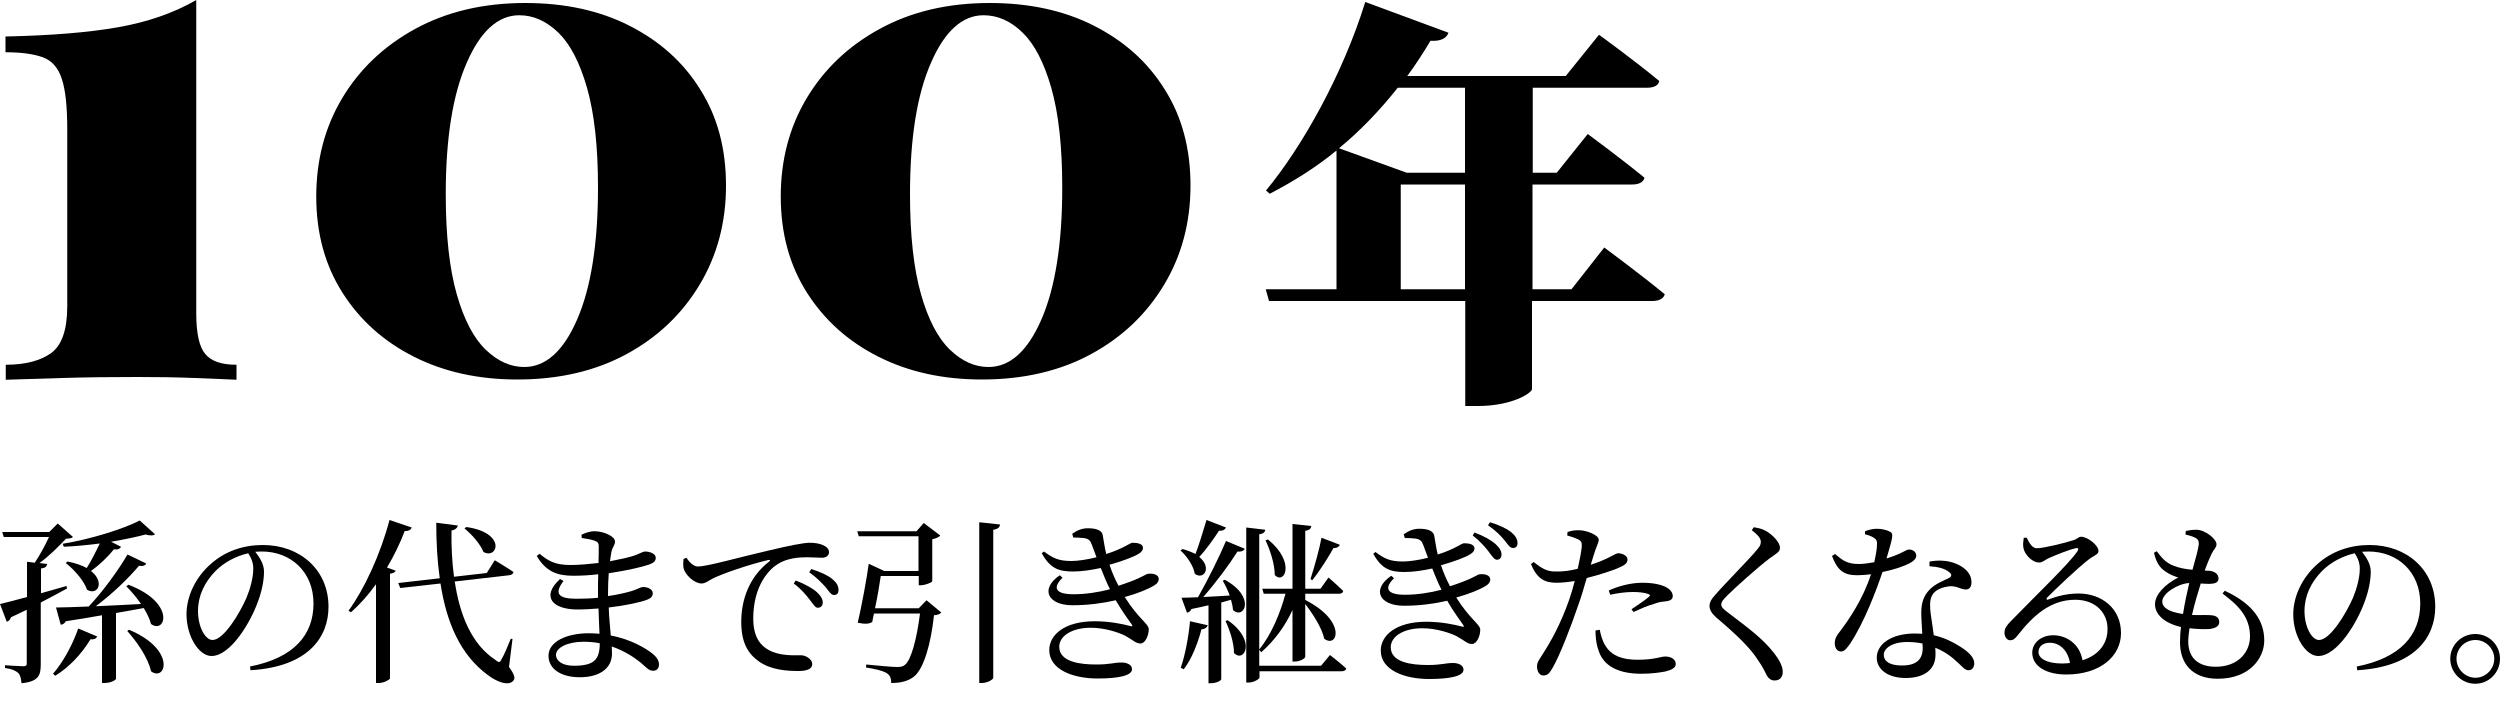
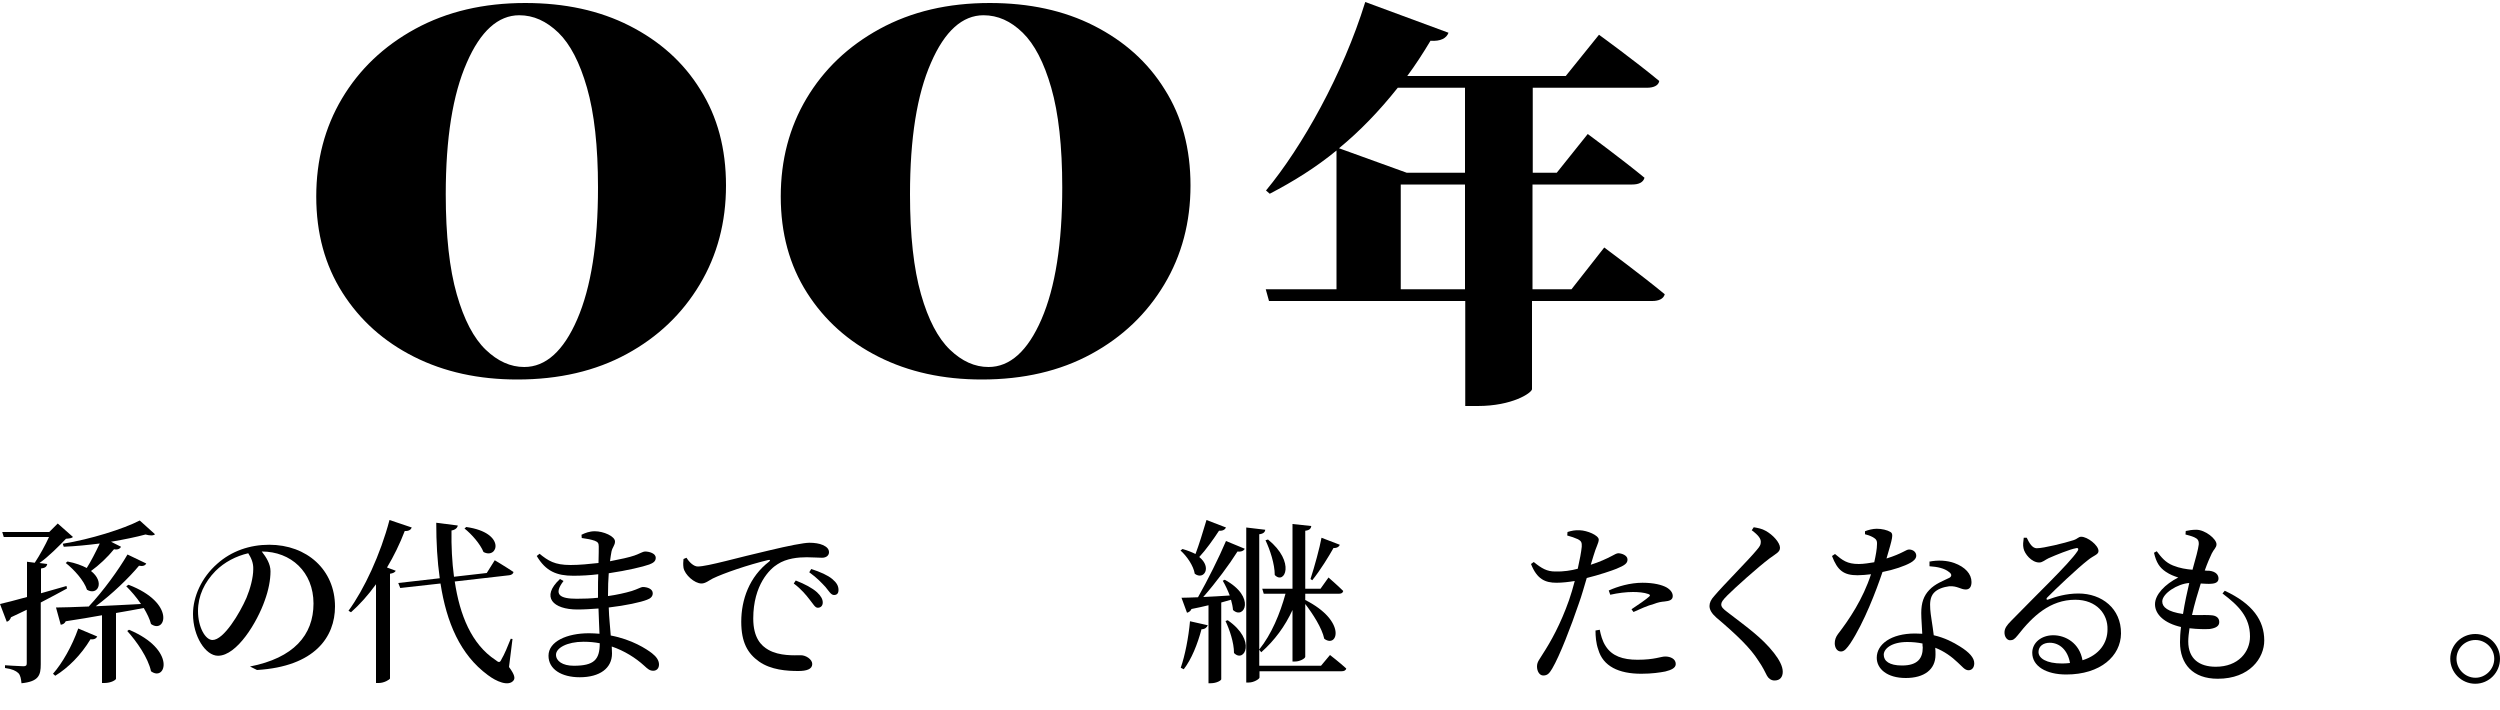
<svg xmlns="http://www.w3.org/2000/svg" version="1.1" id="レイヤー_1" x="0px" y="0px" viewBox="0 0 1000 284" style="enable-background:new 0 0 1000 284;" xml:space="preserve">
  <g>
    <g>
      <path d="M26.8,235.4c-2.8,1.5-6.2,3.4-10.5,5.6v24.7c0,4.4-0.8,6.9-7.7,7.6c-0.2-1.8-0.4-3.2-1.3-4.1c-1-0.9-2.4-1.6-5.3-2v-1.1    c0,0,6.1,0.4,7.3,0.4c1.1,0,1.4-0.3,1.4-1.2v-21.4c-2,0.9-4,2-6.3,3c-0.3,0.9-0.9,1.6-1.7,1.8L0,241.6c2.2-0.5,6.1-1.5,10.8-2.8    v-14.1l3.1,0.4c2-3,4.3-7.2,5.7-10.3H1.5l-0.6-2h18.8l3.4-3.4l6.1,5.4c-0.6,0.5-1.4,0.6-2.8,0.7c-2.8,2.9-6.8,7-10.6,9.7l3.1,0.4    c-0.2,1-0.8,1.6-2.5,1.8v9.9c3.2-0.9,6.8-1.9,10.2-2.9L26.8,235.4z M21.2,269.5c3.7-4.2,7.6-11,10.1-18.1l7.6,3.2    c-0.4,0.8-1.3,1.3-2.7,1.1c-3.8,6.3-8.9,11.4-14.1,14.6L21.2,269.5z M51.4,233.9c19.1,7.3,14.8,19.9,9,15.7    c-0.5-2-1.6-4.2-2.9-6.4c-3.2,0.6-6.9,1.3-11.1,2v26.3c0,0.4-1.8,1.7-4.7,1.7h-0.9v-27.1c-4.4,0.8-9.2,1.6-14.5,2.4    c-0.4,0.9-1.2,1.3-2,1.4l-1.9-6.9c2.9,0,7.5-0.2,13.1-0.4c5.8-6.2,11.9-14.6,15.5-20.8l7.5,3.6c-0.4,0.8-1.3,1.2-2.9,0.9    c-4.1,4.9-10.7,11.3-17.3,16.2c5.4-0.2,11.7-0.6,18.1-0.9c-1.8-2.7-4-5.2-5.9-7.1L51.4,233.9z M25.1,217.5    c11.1-1.8,24.2-5.9,30.8-9.3l6.1,5.5c-0.6,0.6-2,0.6-3.8,0.1c-3.7,1-8.5,2-13.8,2.9l4,2c-0.4,0.8-1.3,1.3-2.8,1    c-2.6,3.2-6,6.4-9.2,8.7c5.7,4.5,2.6,10-1.6,7.5c-1.2-3.7-5.2-8.1-8.5-10.7l0.7-0.6c3.2,0.6,5.8,1.6,7.7,2.6    c1.7-2.7,3.5-6.2,5.2-9.8c-4.7,0.6-9.7,1.1-14.4,1.3L25.1,217.5z M51.6,251.9c19.1,8,14.7,21,8.8,16.6c-1.1-5.3-5.7-11.9-9.5-16.1    L51.6,251.9z" />
-       <path d="M100,266.6c17.4-3.4,25.4-12.5,25.4-25.2c0-12.6-9-20.8-20.7-20.8c-0.8,0-1.7,0.1-2.6,0.1c1.8,2.3,3.5,5,3.5,7.9    c0,3.5-0.8,7.6-2.3,11.7c-3,8.6-11.1,22.1-18.7,22.1c-5,0-10-7.8-10-16.7c0-6.9,3.4-14.6,9.7-20.1c5.7-5.1,13-7.6,20.8-7.6    c15,0,26.3,10,26.3,24.7c0,12.1-8,24-31.2,25.4L100,266.6z M99.3,221.3c-4.8,1.1-9.5,3.5-13.1,7.1c-4.4,4.5-7,9.9-7,16    c0,6.4,2.9,11.6,5.8,11.6c4.5,0,10.9-10.7,13.6-16.9c1.5-3.6,2.7-8.1,2.7-11.4C101.4,225.2,100.5,223.2,99.3,221.3z" />
+       <path d="M100,266.6c17.4-3.4,25.4-12.5,25.4-25.2c0-12.6-9-20.8-20.7-20.8c1.8,2.3,3.5,5,3.5,7.9    c0,3.5-0.8,7.6-2.3,11.7c-3,8.6-11.1,22.1-18.7,22.1c-5,0-10-7.8-10-16.7c0-6.9,3.4-14.6,9.7-20.1c5.7-5.1,13-7.6,20.8-7.6    c15,0,26.3,10,26.3,24.7c0,12.1-8,24-31.2,25.4L100,266.6z M99.3,221.3c-4.8,1.1-9.5,3.5-13.1,7.1c-4.4,4.5-7,9.9-7,16    c0,6.4,2.9,11.6,5.8,11.6c4.5,0,10.9-10.7,13.6-16.9c1.5-3.6,2.7-8.1,2.7-11.4C101.4,225.2,100.5,223.2,99.3,221.3z" />
      <path d="M164.7,211c-0.3,0.8-1.1,1.5-2.8,1.4c-2,5.2-4.4,10.1-7.1,14.6l3.5,1.3c-0.3,0.6-1,1-2.3,1.2v41.9    c-0.1,0.4-2.3,1.8-4.5,1.8h-1.1v-39.5c-3.1,4.3-6.5,8.1-10,11.2l-1-0.6c6.3-8.6,12.8-22.6,16.4-36.3L164.7,211z M203.6,266.8    c2.3,3.1,2.5,4.5,1.8,5.4c-2,2.5-6.9,0.4-10.3-2.2c-11-8.1-16.5-21-18.9-36.6l-16.1,1.8l-0.8-2l16.6-1.9c-1-7-1.4-14.4-1.4-22.2    l8.6,1.1c-0.1,0.8-0.8,1.7-2.5,2c-0.1,6.2,0.2,12.5,1,18.5l13.1-1.5l3.2-5.1c0,0,4.7,2.8,7.5,4.7c-0.1,0.7-0.8,1.2-1.7,1.3    l-21.8,2.5c2,13.4,6.7,25.1,16.3,31.4c1.3,1.1,1.8,1.1,2.4-0.3c1.1-1.8,2.6-5.4,3.7-8.2l0.7,0.1L203.6,266.8z M186.5,210.8    c16.2,2.3,12.6,13.1,6.9,10c-1.3-3.2-4.7-7.1-7.6-9.4L186.5,210.8z" />
      <path d="M243.4,238.4c3.4-0.5,6.6-1.2,9.3-2c2.5-0.8,3.7-1.6,4.4-1.6c1.9,0,4,0.8,4,2.5c0,1.3-0.9,2.1-2.3,2.6    c-2.5,1-8.5,2.3-15.3,3.1c0.1,4.3,0.6,7.9,0.8,11.2c8.5,1.6,14.3,5.4,16.5,7.1c1.8,1.4,2.8,2.9,2.8,4.5c0,1.6-1,2.5-2.3,2.5    c-1.4,0-2.2-0.7-3.6-2c-3.5-3.2-8-6-13-7.7c0,1,0.1,1.9,0.1,2.8c0,5.9-4.9,9.5-12.9,9.5c-7.3,0-12.5-3.2-12.5-8.6    c0-5.7,7.3-9,16.2-9c1.4,0,2.8,0.1,4.2,0.2c-0.1-2.8-0.3-6.3-0.4-10.1c-2.8,0.2-5.7,0.4-8.4,0.4c-9.8,0-14.8-5-7-12.2l1.4,0.8    c-4.2,5.5-1.4,7.1,5.3,7.1c2.8,0,5.7-0.1,8.5-0.4v-3c0-2,0-4.2,0.1-6.4c-3.3,0.4-6.7,0.6-10,0.6c-6.6,0-11-1.8-14.6-7.9l1.1-0.9    c3.5,2.8,6,4.5,12.4,4.5c3.6,0,7.5-0.4,11.2-0.8c0.1-3.2,0.1-5.9,0.1-6.6c0-1.4-0.4-1.8-1.6-2.3c-1.5-0.5-2.9-0.8-5.2-1.1    l-0.1-1.3c1.4-0.7,3.2-1.4,5.3-1.4c3.5,0,8.1,2,8.1,4.1c0,1.5-1,2.2-1.4,4c-0.2,1.1-0.4,2.3-0.6,3.9c4.2-0.8,7.8-1.6,9.8-2.3    c2.2-0.8,3.4-1.6,4.2-1.6c1.8,0,4.3,0.8,4.3,2.5c0,1.5-1.1,2.1-2.6,2.7c-2.5,0.9-8.8,2.4-16.2,3.5c-0.2,2.5-0.3,5.5-0.3,8.8V238.4    z M239.9,257.3c-2-0.4-4.2-0.6-6.5-0.6c-6.6,0-11,2.5-11,5.2c0,2.5,2.6,4.4,7.1,4.4C237.6,266.3,239.9,263.9,239.9,257.3z" />
      <path d="M274.6,223.1c1.1,1.8,2.9,3.5,4.5,3.5c3.9,0,16.5-3.7,28.4-6.4c7.9-1.9,14-3.1,16.3-3.1c2,0,4,0.3,5.3,0.9    c1.6,0.7,2.5,1.6,2.5,2.9c0,1.2-1,2.2-2.8,2.2c-1.6,0-3.7-0.2-6.1-0.2c-3.3,0-8.1,0.4-11.7,2.8c-3,1.8-9.7,8.2-9.7,21.7    c0,7.8,3.2,10.9,6,12.5c4.5,2.6,10.5,2.2,13.1,2.2c1.9,0,4.5,1.6,4.5,3.5c0,2.1-2.3,2.8-5.6,2.8c-4.5,0-10.9-0.4-15.7-3.8    c-4.5-3.2-7.1-7.6-7.1-15.9c0-8.8,3.2-18,11.2-24.1c0.5-0.4,0.4-0.8-0.4-0.6c-8,1.9-17.9,5.3-22.2,7.4c-1.4,0.7-2.9,2-4.5,2    c-2.8,0-6.7-3.5-7.2-6.3c-0.2-1.3-0.1-2.5,0-3.5L274.6,223.1z M318.3,232.2c3.6,1.4,6.6,3,8.5,4.7c1.6,1.5,2.3,2.8,2.3,4.1    c0,1.3-0.8,2.1-2,2.1c-1.1,0-1.8-1.5-3.2-3.2c-1.4-1.8-3.3-4.2-6.4-6.5L318.3,232.2z M324.5,227.6c3.7,1.2,6.6,2.5,8.4,4    c1.8,1.5,2.5,2.8,2.5,4.4c0,1.3-0.6,2-1.8,2c-1.2,0-2-1.5-3.4-3.2c-1.6-1.7-3.2-3.5-6.5-5.9L324.5,227.6z" />
-       <path d="M370.6,240.1l5.9,4.9c-0.5,0.6-1.4,1-2.9,1.1c-1.3,11.9-4.2,21.6-8.1,24.6c-2.2,1.7-5.1,2.5-9,2.5c0-1.6-0.4-3-1.6-3.8    c-1.3-1-5.1-1.9-8.5-2.4l0.1-1.2c3.9,0.4,10.5,1,12.3,1c1.6,0,2.3-0.2,3.1-0.8c2.5-1.8,4.8-10.3,6.1-20.6h-18.4    c-0.3,1.2-0.5,2.3-0.7,3.4c-1.3,0.8-2.8,0.9-5.8,0.3c1.7-7.3,3.6-17.8,4.4-23.6l6.2,2.9h13.7v-13.9h-23.9l-0.6-2h23.7l2.9-3.3    l6.6,5c-0.4,0.6-1.7,1.2-3.2,1.5v16.8c-0.1,0.5-2.9,1.6-4.6,1.6h-0.8v-3.7h-15.2c-0.5,3.4-1.3,8.4-2.3,12.9h17.5L370.6,240.1z     M400,209.8c-0.1,1.1-0.8,1.8-2.7,2.1v59.2c0,0.7-2.4,2.1-4.5,2.1h-1.1v-64.3L400,209.8z" />
-       <path d="M428.9,213.5c2-1.4,3.9-2.2,6.2-2.2c2.9,0,5.7,0.6,6,2.8c0.4,2,0.7,4.8,1.4,7.5c7-2.2,9.5-4.5,10.5-4.5    c2,0,4.2,0.4,4.2,2.1c0,0.7-0.5,1.6-1.7,2.3c-1.7,1.1-6.3,2.9-11.7,4.4c0.9,2.7,2,5.4,3.6,8.4c1.6-0.5,3.2-1.1,4.6-1.6    c5.4-2,6.4-3.2,7.4-3.2c2-0.2,4.1,0.4,4.1,2.1c0,0.8-0.4,1.7-1.7,2.5c-2.6,1.6-6.8,3.3-11.9,4.7c5.5,8.8,9.6,10.7,9.6,12.9    c0,2.5-1.4,5.7-3.3,5.7c-1.9,0-3-1.4-6.1-3.1c-2.6-1.3-8.1-3.2-13.8-3.2c-7.4,0-12.6,3.2-12.6,7.6c0,6.1,8.4,7.1,14.8,7.1    c5.6,0,7-0.8,10.1-0.8c2.4,0,4.2,1,4.2,2.7c0,2.5-5.2,3.7-13.8,3.7c-9.5,0-19.3-3.4-19.3-11.4c0-5.9,5.9-11.5,18.2-11.5    c6,0,11.1,1.1,14.2,1.9c0.9,0.3,1,0.1,0.6-0.6c-1.2-1.8-3.8-5.1-6.4-9.7c-5.2,1.2-11.1,2-17.3,2c-9.9,0-13.1-6.5-5.1-12l1.1,1    c-4,3.9-3,6.6,4.4,6.6c4.9,0,10-0.8,14.6-2c-1.3-2.5-2.5-5.5-3.7-8.5c-3.7,0.8-7.6,1.4-11,1.4c-5.4,0-9.1-0.9-12.6-7.3l0.9-0.7    c3.5,2.6,5.7,3.8,11,3.8c2.5,0,6.5-0.6,10-1.5c-0.6-1.7-1.3-3.4-1.9-5.1c-0.6-1.6-1.3-2.4-3.4-2.6c-1.2-0.1-2.6-0.2-4-0.2    L428.9,213.5z" />
      <path d="M490.4,211c-0.4,0.8-1.2,1.4-2.8,1.3c-2.3,3.5-5.2,7.6-7.9,10.5c5.2,4.2,1.8,9.4-1.8,6.7c-0.5-3.2-3.2-7.1-5.7-9.3    l0.8-0.6c2.1,0.6,3.8,1.3,5.2,2c1.4-3.7,3-8.9,4.4-13.6L490.4,211z M472.3,267.1c1.7-4.9,3.1-12,3.7-18.6l7.1,1.6    c-0.3,0.8-1.1,1.6-2.5,1.6c-1.6,6-4,12-7.1,16L472.3,267.1z M488.5,241v30.7c0,0.4-1.7,1.6-4.3,1.6h-0.8v-31.2    c-2,0.5-4.3,1-6.8,1.5c-0.4,0.9-1.1,1.3-1.8,1.5l-2.2-6c1.6,0,3.8-0.1,6.6-0.2c3.9-6.9,8.4-15.9,11.2-22.5l7.5,3.1    c-0.4,0.8-1.4,1.3-2.9,1.1c-3.2,5.1-8.6,12.4-13.7,18.2c3.2-0.1,6.9-0.4,10.6-0.6c-0.8-2.1-1.8-4.2-2.8-5.9l0.8-0.4    c12.7,6.9,7.7,16.2,3.3,12.1c-0.1-1.3-0.4-2.7-0.8-4.1L488.5,241z M491.1,248.1c11.7,8.1,6.6,17.3,2.5,13.1    c0-4.2-1.8-9.4-3.4-12.8L491.1,248.1z M532,262c0,0,4,3.1,6.5,5.4c-0.2,0.8-0.9,1.1-1.9,1.1h-32.8v2.5c0,0.6-2.3,2-4.2,2h-1.1V211    l7.6,0.9c-0.1,0.9-0.7,1.6-2.4,1.8v46.1c4.9-6.1,8.3-14.3,10.5-22.3h-8.7l-0.6-2h12.1v-25.9l7.5,0.8c-0.1,1-0.7,1.7-2.4,1.9v23.2    h6.1l3.2-4.5c0,0,3.7,3.2,5.9,5.4c-0.2,0.8-0.8,1.1-1.8,1.1h-13.4v2.5c16.8,8.5,12.9,19.5,7.6,15.5c-0.9-4.3-4.6-10-7.6-13.9v21.1    c0,0.7-2.2,1.9-4,1.9h-1.1v-20.6c-3,6.5-7.1,12.1-12.5,16.9l-0.8-1v6.4h24.7L532,262z M507.2,215.8c11.2,9.1,6.6,18.3,2.7,14.2    c0-4.4-1.9-10.1-3.7-13.9L507.2,215.8z M524.2,231.6c1.6-4.9,3.7-12.6,4.4-16.5l7.3,2.8c-0.2,0.7-1.1,1.4-2.5,1.3    c-1.8,3.2-5.2,8.8-8.5,12.9L524.2,231.6z" />
-       <path d="M561.5,213.7c2-1.4,3.9-2.2,6.2-2.2c2.9,0,5.6,0.6,6,2.8c0.4,2,0.7,4.8,1.4,7.5c7-2.2,9.5-4.5,10.5-4.5    c2,0,4.2,0.4,4.2,2.1c0,0.7-0.5,1.6-1.7,2.3c-1.7,1.1-6.3,2.9-11.7,4.4c0.9,2.7,2,5.4,3.6,8.4c1.6-0.5,3.2-1.1,4.6-1.6    c5.4-2,6.4-3.2,7.4-3.2c2-0.2,4.1,0.4,4.1,2.1c0,0.8-0.4,1.7-1.7,2.5c-2.6,1.6-6.8,3.3-11.9,4.7c5.5,8.8,9.6,10.7,9.6,12.9    c0,2.5-1.4,5.7-3.3,5.7s-3-1.4-6.1-3.1c-2.6-1.3-8.1-3.2-13.8-3.2c-7.4,0-12.6,3.2-12.6,7.6c0,6.1,8.4,7.1,14.8,7.1    c5.6,0,7-0.8,10.1-0.8c2.4,0,4.2,1,4.2,2.7c0,2.5-5.2,3.7-13.8,3.7c-9.5,0-19.3-3.4-19.3-11.4c0-5.9,5.9-11.5,18.2-11.5    c6,0,11.1,1.1,14.2,1.9c0.9,0.3,1,0.1,0.6-0.6c-1.2-1.8-3.8-5.1-6.4-9.7c-5.2,1.2-11.1,2-17.3,2c-9.9,0-13.1-6.5-5.1-12l1.1,1    c-4,3.9-3,6.6,4.4,6.6c4.9,0,10-0.8,14.6-2c-1.3-2.5-2.5-5.5-3.7-8.5c-3.7,0.8-7.6,1.4-11,1.4c-5.4,0-9.1-0.9-12.6-7.3l0.9-0.7    c3.5,2.6,5.7,3.8,11,3.8c2.5,0,6.5-0.6,10-1.5c-0.6-1.7-1.3-3.4-1.9-5.1c-0.6-1.6-1.3-2.4-3.4-2.6c-1.2-0.1-2.6-0.2-4-0.2    L561.5,213.7z M589.8,213c3.7,1.4,6.6,3,8.5,4.7c1.7,1.6,2.3,2.8,2.3,4.2c0,1.3-0.8,2-1.9,2c-1.1-0.1-1.9-1.5-3.2-3.2    c-1.4-1.8-3.3-4.1-6.4-6.5L589.8,213z M596,208.9c3.7,1.1,6.6,2.5,8.4,3.9c1.9,1.6,2.6,2.9,2.6,4.4c0,1.3-0.6,2-1.8,2    c-1.3,0-2-1.4-3.5-3.2c-1.5-1.8-3.1-3.5-6.5-5.9L596,208.9z" />
      <path d="M636.3,225.9c3.5-1.1,6.3-2.4,8.4-3.5c1.1-0.6,2-1.1,2.6-1.1c1.3,0,3.7,0.8,3.7,2.5c0,1.5-1,2.3-4.4,3.7    c-1.7,0.7-7,2.5-11.9,3.7c-1,3.3-2,7-3.2,10.3c-3.1,9.1-7.6,20.8-10.6,25.9c-1.1,1.8-1.8,2.8-3.6,2.8c-1.5,0-2.5-1.7-2.5-3.6    c0-1.9,1-2.8,2.3-5c3.3-5.1,7.1-11.9,10.5-21.5c0.8-2.3,1.6-5,2.3-7.7c-2.4,0.4-5.1,0.7-7.3,0.7c-4.5,0-7.8-1.4-10.2-7.5l1.1-0.8    c3.2,2.6,5.3,3.8,8.6,3.8c3.2,0.1,6.4-0.4,9-1.1c0.8-3.5,1.4-6.8,1.6-8.8c0.1-1.7-0.2-2.3-1.5-3c-1.3-0.6-2.8-1.1-4.3-1.5l0.1-1.4    c1.6-0.5,3-0.8,4.9-0.7c3,0.1,7.5,2,7.6,3.7c0,1.4-1.1,3-2.1,6.5L636.3,225.9z M639.9,251.9c0.4,2,1,4.5,2.4,6.6    c2.5,3.9,6.8,5.4,12.7,5.4c6.9,0,9.3-1.3,11.1-1.3c2,0,4.2,0.9,4.2,3c0,1.6-1.8,2.4-4.2,3c-2.1,0.4-5.3,0.9-9.6,0.9    c-9,0-15.3-3-17.2-9.7c-0.9-2.5-1.1-5.3-1.1-7.6L639.9,251.9z M643.5,236.2c3.5-1.6,8.5-3.1,13.5-3.1c4.7,0,7.8,0.9,9.5,1.8    c1.8,1,2.6,2.3,2.6,3.5c0,1.5-1.2,2-3.3,2.2c-1.3,0.1-2.5,0.3-4.3,1c-2.4,0.6-5.7,2.1-8.1,3.2l-0.8-1.1c2.3-1.5,6.2-4.2,7.1-5.1    c0.5-0.4,0.3-0.8-0.4-1c-1.6-0.6-4-0.8-6.1-0.8c-2.8,0-6,0.4-9.1,1.1L643.5,236.2z" />
      <path d="M700.7,212.1l0.8-1.2c1.8,0.3,3.3,0.6,4.7,1.4c3,1.6,5.8,4.8,5.8,6.8c0,1.7-1.5,2.3-4.1,4.2c-4.9,3.7-13.9,11.8-16.9,14.8    c-2,2-2.5,2.8-2.5,3.7c0,1,0.8,1.8,2.4,3c7.1,5.5,13.8,10.1,18.7,16.4c2.1,2.7,3.5,5.3,3.5,7.5c0,2-1,3.5-3.3,3.5    c-1.3,0-2.4-0.8-3-1.9c-0.8-1.5-1.5-3.2-3.5-6.1c-3.1-4.9-8.3-10-16.8-17.2c-1.8-1.6-2.7-3.1-2.7-4.6c0-1.3,0.6-2.6,1.9-4    c3.6-4.3,13.9-14.6,17-18.4c1.2-1.4,1.6-2.1,1.6-3C704.5,215.6,703.4,214.1,700.7,212.1z" />
      <path d="M746,212.5c1.2-0.5,3.1-1,4.7-1c2,0,4.2,0.5,5.5,1.3c1.3,0.8,0.8,2.4-1.6,10.6c6.4-2,7.8-3.6,9-3.6c1.6,0,2.9,1,2.9,2.5    c0,1.3-1.4,2.3-2.3,2.8c-2.3,1.3-6.6,2.8-11.2,3.7c-2.5,7.4-7.3,20.1-12.9,28.6c-1.3,1.8-2.3,3.2-3.7,3.2c-1.7,0-2.5-1.7-2.5-3.3    c0-1.3,0.4-2.5,1.3-3.7c4.4-5.7,10-14,13.2-23.9c-1.8,0.2-3.7,0.4-5.4,0.4c-5.5,0-8-1.9-10.2-7.7l1.2-0.8c3,2.5,4.8,4,9.5,4    c2,0,4.3-0.4,6.2-0.7c0.6-2.7,1.1-5.4,1.1-7.2c0.1-1.5-0.4-2.1-1.6-2.8c-1.1-0.6-2.3-1-3.2-1.2V212.5z M771.5,224.7    c3.7-0.8,7.4-0.5,10.2,0.5c4.4,1.6,6.9,4.4,6.9,7.6c0,1.8-0.7,3-2.3,3c-2,0-3.4-1.5-6.6-1.3c-2.3,0.3-4.8,1.1-6.2,2.7    c-1.4,1.6-1.6,3.8-1.4,6.5c0.1,2,0.9,6.2,1.4,10.4c4.4,1,7.8,2.8,10.5,4.5c3.7,2.3,5.7,4.5,5.7,6.7c0,1.8-1,2.8-2.3,2.8    c-1.5,0-2.5-1.5-4.3-3.1c-2.4-2.3-5.4-4.5-9-5.9c0.1,1,0.1,1.9,0.1,2.8c0,5.9-4.5,9.3-11.9,9.3c-7.5,0-11.6-3.7-11.6-8.1    c0-5.4,5.7-9.7,15.3-9.7c1,0,2,0.1,2.9,0.1c-0.1-2.9-0.4-5.8-0.4-8.3c0-4.1,1-6.9,3.2-9.2c2.3-2.5,5.7-3.7,8.1-4.9    c1.1-0.7,0.8-1.6-0.2-2.3c-1.8-1.5-4.7-2.1-7.8-2.3V224.7z M769,257.4c-1.9-0.4-4-0.6-6.1-0.6c-6.3,0-9.4,2.7-9.4,5.1    c0,2.5,2.2,4.3,7.3,4.3c6.4,0,8.3-3,8.3-7.2C769,258.5,769,257.9,769,257.4z" />
      <path d="M810.7,215.1c1,2.1,2.2,4.2,4,4.2c2.7,0,11.2-2.1,14.6-3.2c1.9-0.6,2-1.4,3.2-1.4c2.5,0,6.9,3.4,6.9,5.7    c0,1.5-1.9,1.7-4.3,3.7c-3.9,3-13.1,11.7-16.2,14.9c-0.6,0.6-0.2,1.1,0.4,0.8c3-1.1,7.1-2.4,12.1-2.4c9.3,0,17.1,6,17,16    c-0.1,9-8.2,16.4-21.9,16.4c-8,0-13.6-3.3-13.6-8.7c0-4,3.6-7,8.4-7c4.9,0,10.5,3.1,11.7,10c6.8-2.1,10-7,10-12.3    c0.2-6.2-4.4-11.9-12.9-11.9c-10,0-17,6.5-23,14.2c-1.3,1.6-1.9,2-3.1,2c-1.1,0-2.3-1.3-2.2-3.3c0.1-1.5,0.8-2.6,2.7-4.5    c9.9-10.2,23.2-22.9,26.4-27.7c0.8-1.1,0.3-1.6-0.6-1.3c-2.3,0.4-8,2.7-10.9,4c-1.3,0.6-2.4,1.7-3.7,1.7c-3.1,0-5.9-3.5-6.3-5.7    c-0.3-1.3-0.1-2.7,0.1-4.2L810.7,215.1z M828,265.2c-0.9-5.2-4.2-8.1-8.1-8.1c-2.6,0-4.5,1.4-4.5,3.7c0,2.5,3.1,4.6,9.5,4.6    C826,265.4,827,265.3,828,265.2z" />
      <path d="M889.9,236.3c11.2,5.2,15.8,11.9,15.8,19.9c0,7-5.8,15.3-18.6,15.3c-10,0-15.1-5.9-15.1-14.6c0-1.7,0.1-3.8,0.4-6.1    c-6.6-1.5-10.4-5-10.4-9.1c0-3.9,4-8,9.3-10.7c-1.8-0.6-3.2-1.1-5-2.3c-2.5-1.7-3.8-3.7-4.7-7.6l1.1-0.6c1.8,2.4,3.5,4.5,6.5,5.7    c2.7,1.1,5.4,1.5,7.8,1.7c1.3-4.6,2.3-8.3,2.5-10.1c0.1-1.7-0.5-2.3-1.8-2.9c-1.1-0.5-2.4-0.8-3.5-1.1l0.1-1.4    c1.3-0.3,2.6-0.5,4.2-0.5c3.6,0,8.1,3.7,8.1,5.8c0,1.4-1.1,2-1.9,3.7c-0.8,1.7-1.7,3.7-2.8,6.8c0.6,0.1,1.2,0.1,1.8,0.1    c2.7,0.3,3.7,1.7,3.7,3.1s-1.1,2-2.9,2.1c-1,0.1-2.6,0-4.2-0.1c-1.1,3.5-2.5,8.1-3.5,12.6c3.4,0.1,6.1-0.1,7.7,0.1    c1.9,0.1,3.2,1,3.2,2.7c0,1.5-1.1,2.4-3.8,2.8c-1.8,0.1-4.8,0.1-8.1-0.3c-0.3,2-0.5,3.8-0.5,5.3c0,6.9,4.4,10.1,11,10.1    c9,0,13.7-5.9,13.7-12.1c0-7.8-4.6-12.4-11-17.2L889.9,236.3z M873.2,245.6c0.7-4.5,1.7-9,2.5-12.4c-4.7,0.3-10.8,4.2-10.8,7.4    C864.9,242.8,867,244.7,873.2,245.6z" />
-       <path d="M942.7,266.6c17.4-3.4,25.4-12.5,25.4-25.2c0-12.6-9-20.8-20.7-20.8c-0.8,0-1.7,0.1-2.6,0.1c1.8,2.3,3.5,5,3.5,7.9    c0,3.5-0.8,7.6-2.3,11.7c-3,8.6-11.1,22.1-18.7,22.1c-5,0-10-7.8-10-16.7c0-6.9,3.4-14.6,9.7-20.1c5.7-5.1,13-7.6,20.8-7.6    c15,0,26.3,10,26.3,24.7c0,12.1-8,24-31.2,25.4L942.7,266.6z M941.9,221.3c-4.8,1.1-9.5,3.5-13.1,7.1c-4.4,4.5-7,9.9-7,16    c0,6.4,2.9,11.6,5.8,11.6c4.5,0,10.9-10.7,13.6-16.9c1.5-3.6,2.7-8.1,2.7-11.4C944,225.2,943.1,223.2,941.9,221.3z" />
      <path d="M980.1,263.5c0-5.5,4.5-9.9,10-9.9s9.9,4.4,9.9,9.9c0,5.5-4.4,10-9.9,10S980.1,269,980.1,263.5z M982.6,263.5    c0,4.1,3.4,7.6,7.6,7.6c4.1,0,7.5-3.5,7.5-7.6c0-4.1-3.4-7.5-7.5-7.5C985.9,256,982.6,259.4,982.6,263.5z" />
    </g>
  </g>
  <g>
-     <path d="M78.5,0v125.3c0,8,1.2,13.5,3.6,16.3c2.4,2.9,6.5,4.3,12.5,4.3v6c-3.8-0.2-9.4-0.4-16.8-0.7c-7.4-0.3-15-0.4-22.8-0.4   c-10.5,0-20.6,0.1-30.2,0.4c-9.7,0.3-17.2,0.5-22.5,0.7v-6c7.8,0,13.9-1.6,18.2-4.7c4.3-3.2,6.4-9.4,6.4-18.8V51.9   c0-9.2-0.7-16-2.2-20.4c-1.4-4.4-4-7.3-7.6-8.6c-3.6-1.3-8.6-2-14.9-2v-6.3c18.2-0.4,33.2-1.6,45-3.7C59.1,8.8,69.5,5.2,78.5,0z" />
    <path d="M210.1,1.2c15.8,0,29.7,3,41.7,9.1c12,6.1,21.5,14.5,28.3,25.5c6.9,10.9,10.3,23.7,10.3,38.4c0,14.7-3.5,27.9-10.5,39.6   c-7,11.7-16.7,21-29.2,27.8c-12.5,6.8-27.1,10.2-43.8,10.2c-15.4,0-29.2-3-41.3-9.1c-12.1-6.1-21.6-14.6-28.6-25.6   c-7-11-10.5-23.8-10.5-38.5c0-14.5,3.4-27.6,10.3-39.2c6.9-11.6,16.6-20.9,29.2-27.8C178.8,4.6,193.5,1.2,210.1,1.2z M207.7,6.1   c-8.4,0-15.5,6.3-21,19c-5.6,12.7-8.4,30.2-8.4,52.6c0,16.5,1.5,29.9,4.4,40c2.9,10.2,6.8,17.6,11.6,22.2c4.8,4.6,9.9,6.9,15.4,6.9   c8.6,0,15.7-6.4,21.2-19.1c5.5-12.7,8.3-30.3,8.3-52.7c0-16.5-1.5-29.8-4.4-39.9c-2.9-10.1-6.7-17.4-11.4-22   C218.5,8.4,213.4,6.1,207.7,6.1z" />
    <path d="M395.9,1.2c15.8,0,29.7,3,41.7,9.1c12,6.1,21.5,14.5,28.3,25.5c6.9,10.9,10.3,23.7,10.3,38.4c0,14.7-3.5,27.9-10.5,39.6   c-7,11.7-16.7,21-29.2,27.8c-12.5,6.8-27.1,10.2-43.8,10.2c-15.4,0-29.2-3-41.3-9.1c-12.1-6.1-21.6-14.6-28.6-25.6   c-7-11-10.5-23.8-10.5-38.5c0-14.5,3.4-27.6,10.3-39.2c6.9-11.6,16.6-20.9,29.2-27.8C364.6,4.6,379.2,1.2,395.9,1.2z M393.4,6.1   c-8.4,0-15.5,6.3-21,19c-5.6,12.7-8.4,30.2-8.4,52.6c0,16.5,1.5,29.9,4.4,40c2.9,10.2,6.8,17.6,11.6,22.2c4.8,4.6,9.9,6.9,15.4,6.9   c8.6,0,15.7-6.4,21.2-19.1c5.5-12.7,8.3-30.3,8.3-52.7c0-16.5-1.5-29.8-4.4-39.9c-2.9-10.1-6.7-17.4-11.4-22   C404.3,8.4,399.1,6.1,393.4,6.1z" />
    <path d="M641.7,99c0,0,15,11.1,24.2,18.7c-0.5,1.9-2.5,2.7-5,2.7h-48.1v35.3c-0.2,1.5-7.9,6.7-21.7,6.7h-5v-42h-78.5l-1.3-4.7h28.3   V60.2c-8.4,6.9-17.3,12.4-26.7,17.3l-1.5-1.3c14.5-17.5,30.8-46.6,39.7-75.4l33.3,12.3c-0.8,2.2-3.2,3.5-7.2,3.2   c-3,5-6.1,9.8-9.3,14.1h63.4l13.3-16.5c0,0,14.6,10.6,24.1,18.5c-0.3,1.9-2.4,2.7-4.9,2.7h-45.7v34h9.6l12.4-15.5   c0,0,14.1,10.4,22.7,17.5c-0.5,1.9-2.4,2.7-4.9,2.7h-39.9v41.9h15.6L641.7,99z M559.1,35.1c-7.4,9.3-15.1,17.3-23.5,24.2l27.1,9.8   H586v-34H559.1z M586,115.7V73.8h-25.7v41.9H586z" />
  </g>
</svg>